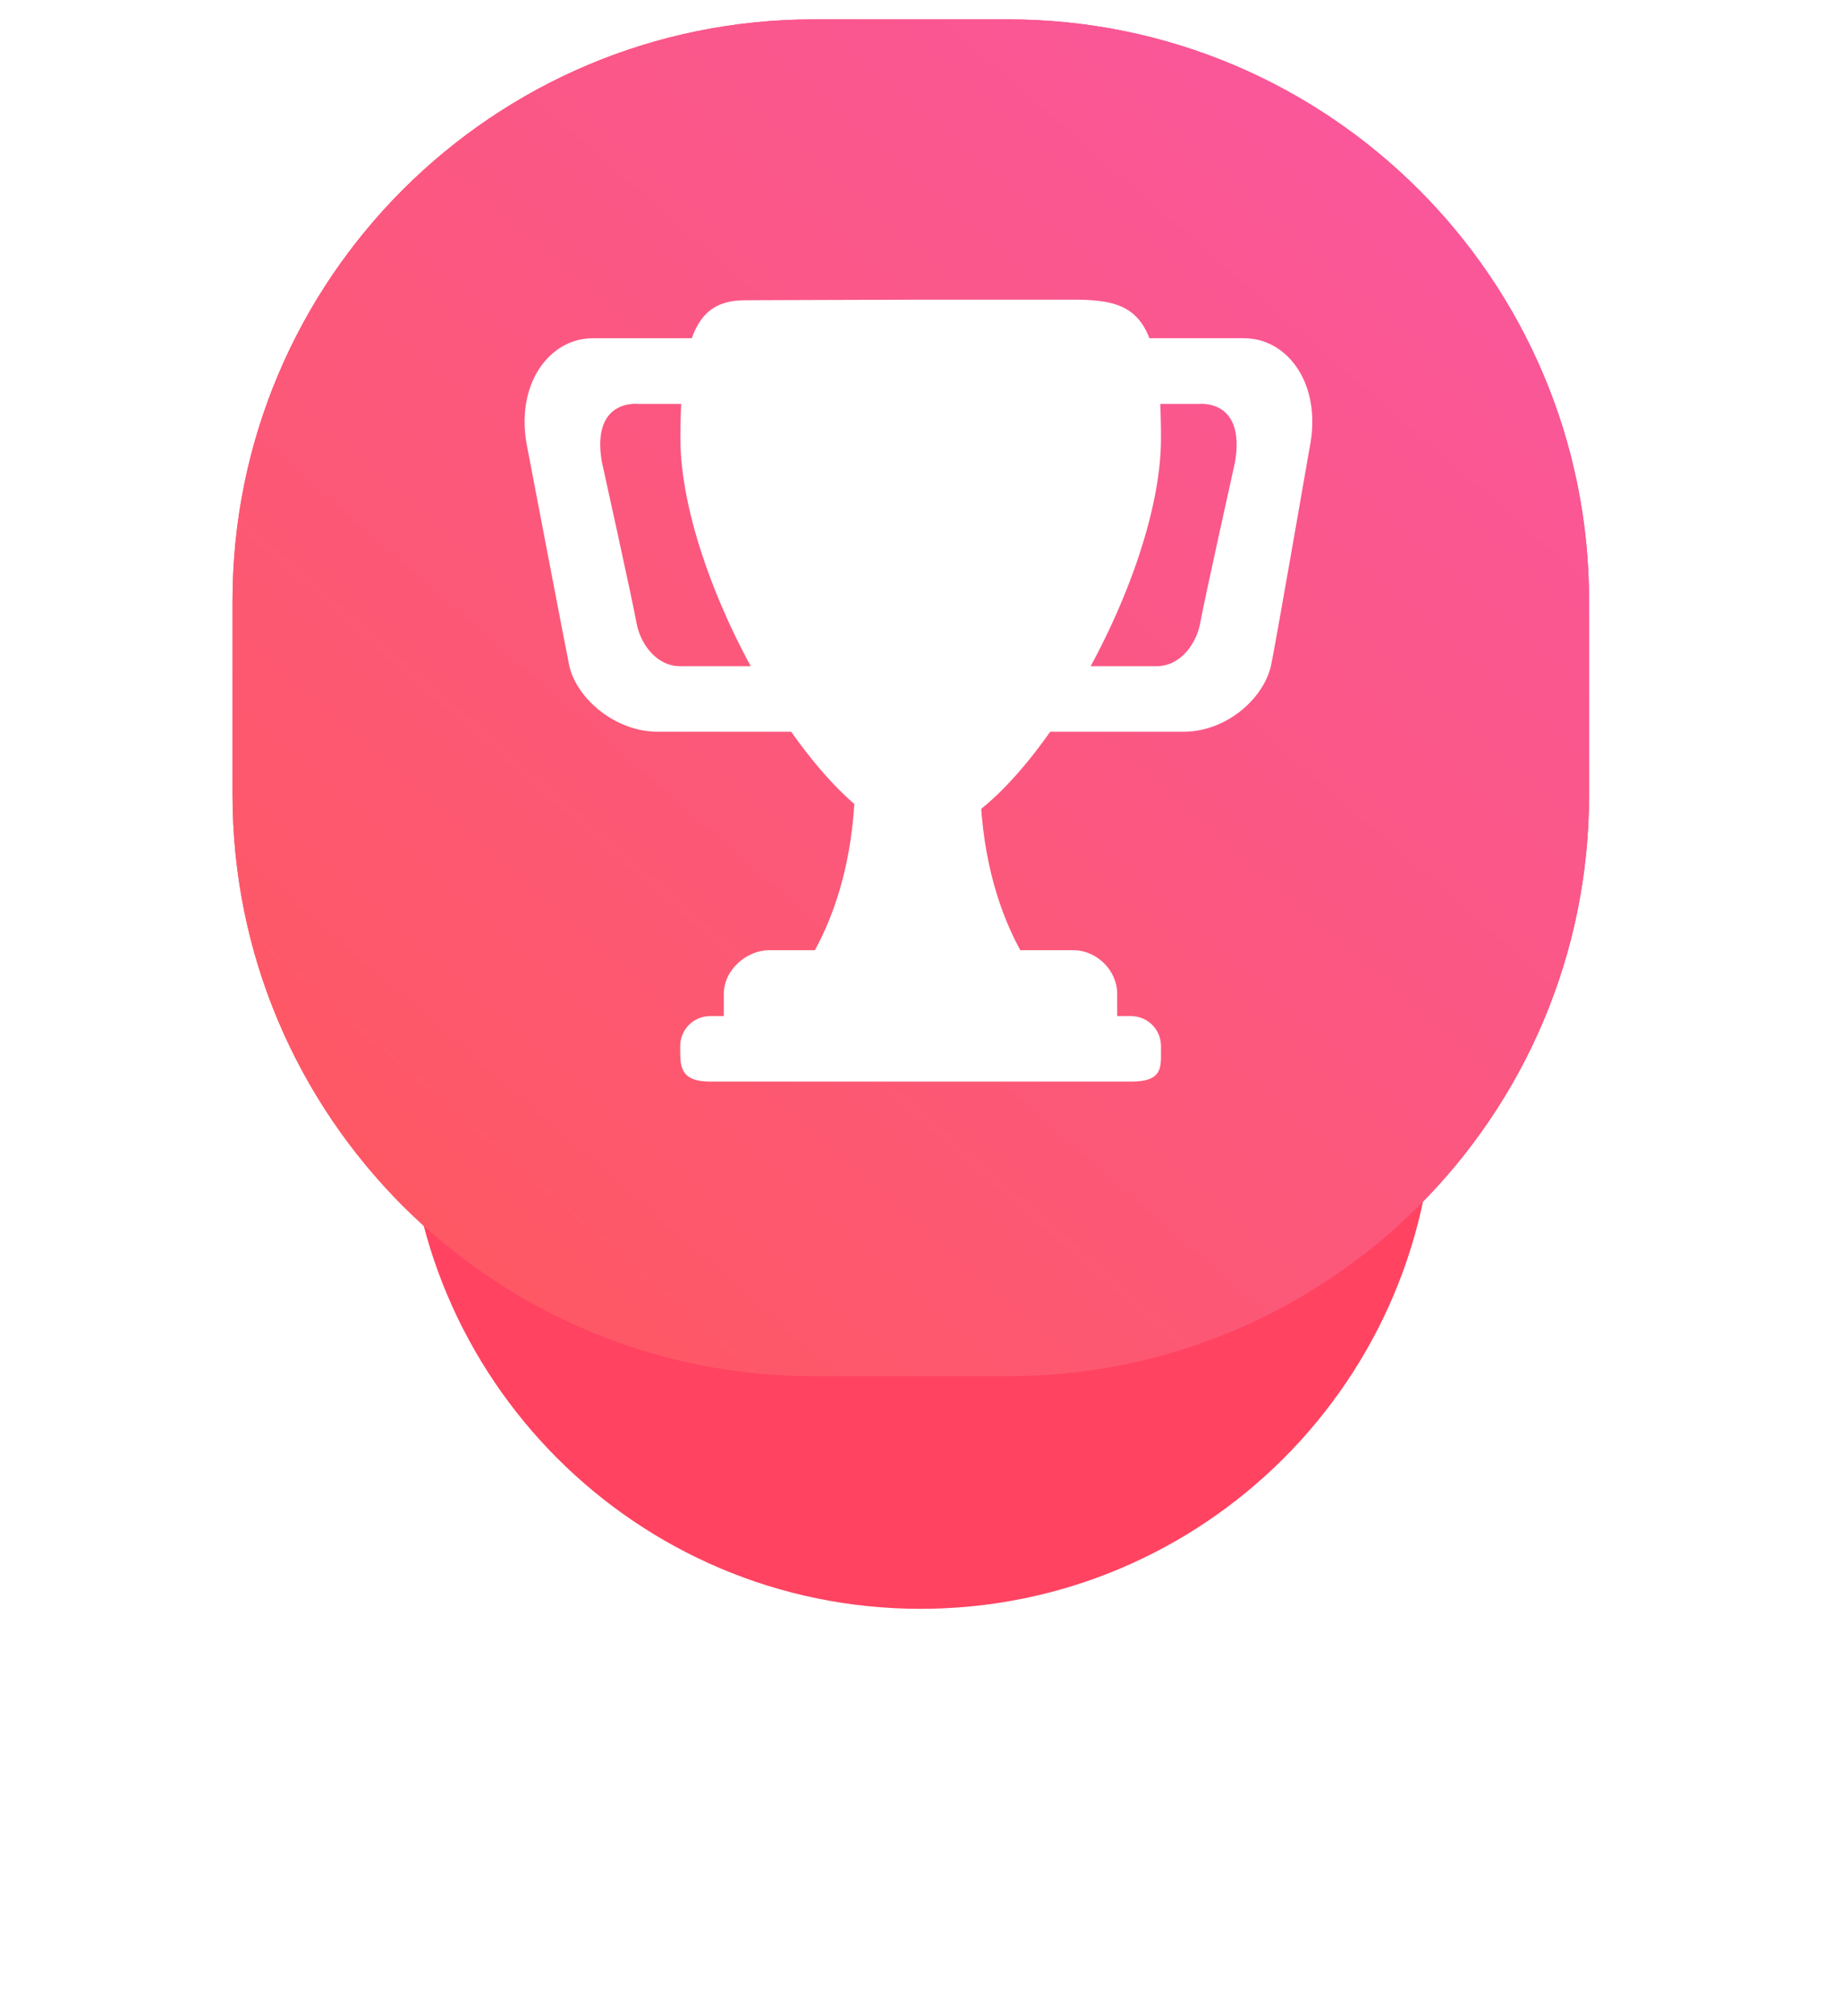
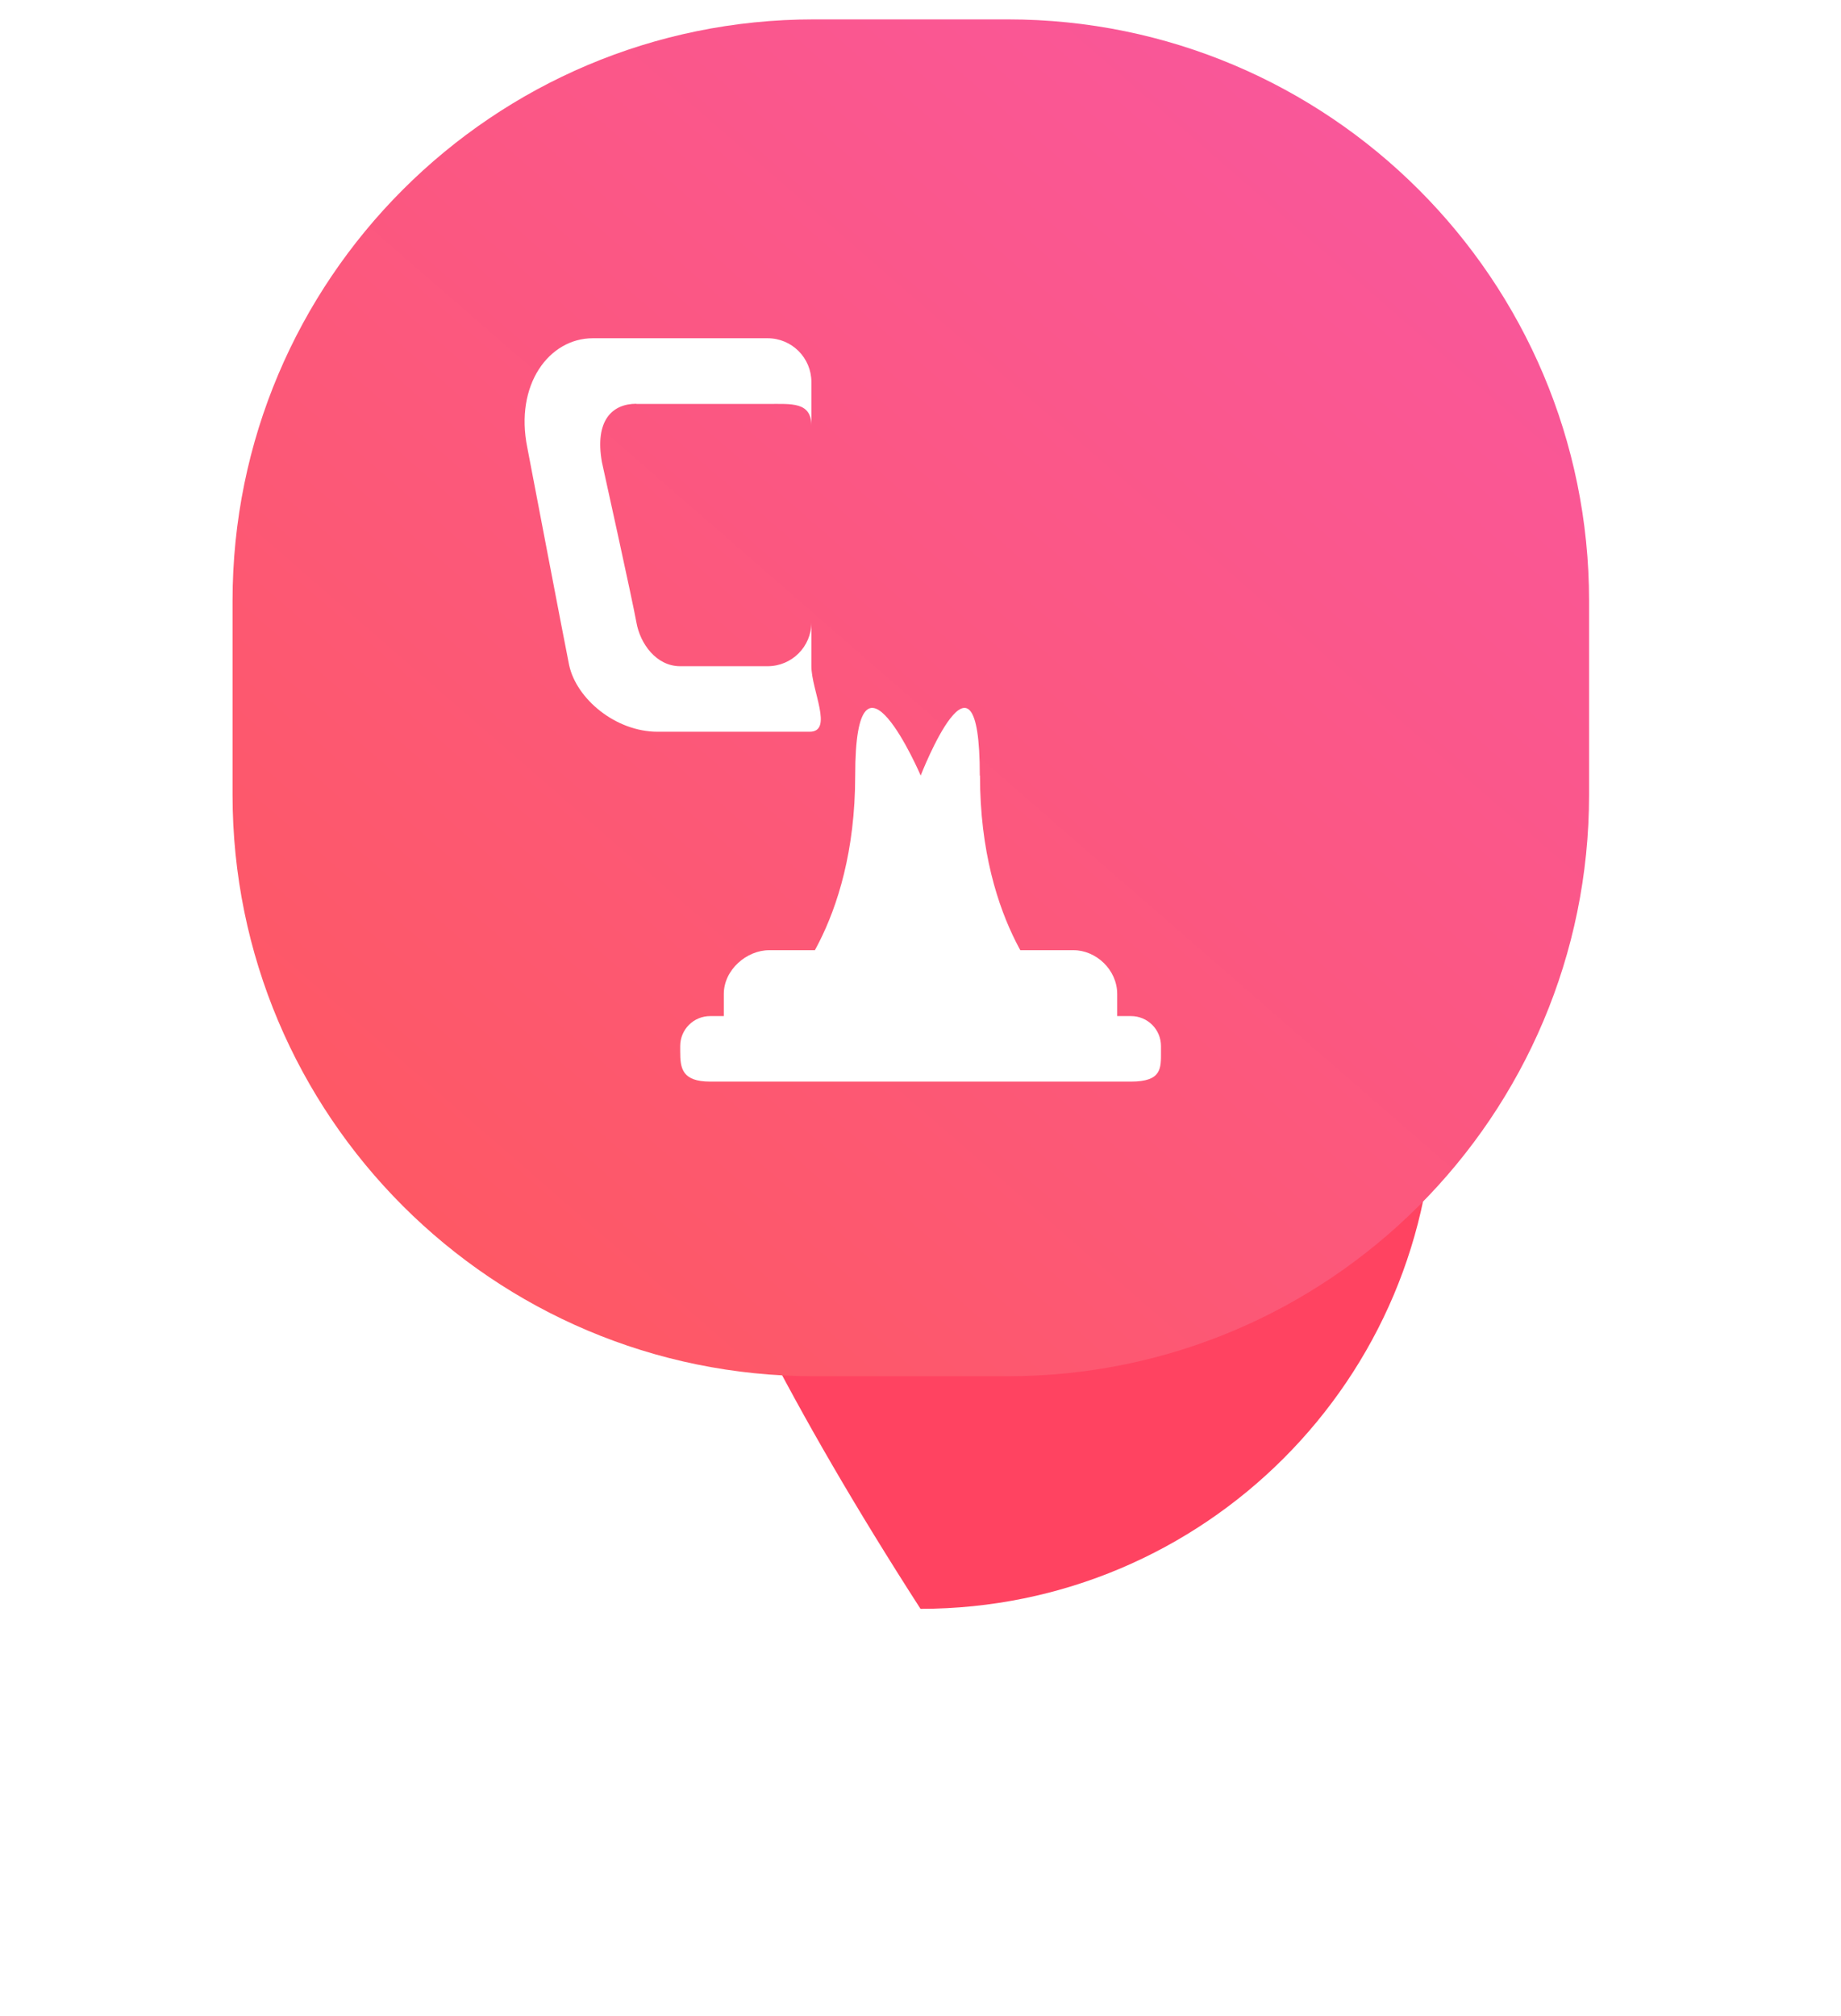
<svg xmlns="http://www.w3.org/2000/svg" width="95" height="104" viewBox="0 0 95 104" fill="none">
  <g filter="url(#filter0_d)">
-     <path fill-rule="evenodd" clip-rule="evenodd" d="M47.5 17C62.135 17 74 28.864 74 43.5C74 58.135 62.135 70 47.5 70C32.864 70 21 58.135 21 43.5C21 28.864 32.864 17 47.5 17Z" fill="#FF4361" />
+     <path fill-rule="evenodd" clip-rule="evenodd" d="M47.5 17C62.135 17 74 28.864 74 43.5C74 58.135 62.135 70 47.5 70C21 28.864 32.864 17 47.5 17Z" fill="#FF4361" />
  </g>
-   <path fill-rule="evenodd" clip-rule="evenodd" d="M42 1H52C68.569 1 82 14.431 82 31V41C82 57.568 68.569 71 52 71H42C25.431 71 12 57.568 12 41V31C12 14.431 25.431 1 42 1Z" fill="#FF4361" />
  <path fill-rule="evenodd" clip-rule="evenodd" d="M42 1H52C68.569 1 82 14.431 82 31V41C82 57.568 68.569 71 52 71H42C25.431 71 12 57.568 12 41V31C12 14.431 25.431 1 42 1Z" fill="url(#paint0_linear)" />
  <g>
    <path fill-rule="evenodd" clip-rule="evenodd" d="M32.84,20.84h6.77c1.24,0,2.26-.12,2.26,1.13v-2.26c0-1.25-1.01-2.26-2.26-2.26h-9.02c-2.26,0-4.04,2.4-3.38,5.64,0,0,2.02,10.57,2.16,11.23,.38,1.74,2.4,3.43,4.56,3.43h7.85c1.24,0,.09-2.14,.09-3.38v-2.26c0,1.25-1.01,2.26-2.26,2.26h-4.51c-1.24,0-2.07-1.17-2.26-2.26-.19-1.08-1.78-8.27-1.78-8.27-.38-2.16,.54-3.01,1.78-3.01" fill="white" />
-     <path fill-rule="evenodd" clip-rule="evenodd" d="M61.95,20.84h-6.77c-1.24,0-3.17-.12-3.17,1.13v-2.26c0-1.24,1.93-2.26,3.17-2.26h9.02c2.26,0,4.04,2.4,3.38,5.64,0,0-1.84,10.62-2,11.28-.4,1.69-2.3,3.38-4.51,3.38h-8.06c-1.25,0-1.01-2.14-1.01-3.38v-2.26c0,1.24,1.93,2.26,3.17,2.26h4.51c1.24,0,2.07-1.17,2.26-2.26,.19-1.08,1.79-8.27,1.79-8.27,.37-2.16-.54-3.01-1.79-3.01" fill="white" />
    <path fill-rule="evenodd" clip-rule="evenodd" d="M50.56,40.01c0-7.85-3.05,0-3.05,0,0,0-3.38-7.85-3.38,0s-3.71,11.28-3.71,11.28h13.86s-3.71-3.43-3.71-11.28" fill="white" />
-     <path fill-rule="evenodd" clip-rule="evenodd" d="M59.91,22.62c0,7.64-7.63,20.51-12.4,20.51s-12.4-12.87-12.4-20.51c0-5.86,1.13-7.13,3.38-7.13,1.55,0,6.79-.03,9.02-.03h7.89c3.29,0,4.51,.77,4.51,7.16" fill="white" />
    <path fill-rule="evenodd" clip-rule="evenodd" d="M57.65,52.41c0,1.24,.12,2.26-1.13,2.26H38.48c-1.24,0-1.13-1.01-1.13-2.26v-1.13c0-1.24,1.17-2.26,2.35-2.26h15.69c1.17,0,2.26,1.01,2.26,2.26v1.13Z" fill="white" />
    <path fill-rule="evenodd" clip-rule="evenodd" d="M59.91,54.25c0,.86,.05,1.55-1.55,1.55H36.65c-1.46,0-1.55-.69-1.55-1.55v-.28c0-.86,.69-1.55,1.55-1.55h21.71c.86,0,1.55,.69,1.55,1.55v.28Z" fill="white" />
  </g>
  <defs>
    <filter id="filter0_d" x="1.14441e-05" y="9" width="95" height="95" filterUnits="userSpaceOnUse" color-interpolation-filters="sRGB">
      <feFlood flood-opacity="0" result="BackgroundImageFix" />
      <feColorMatrix in="SourceAlpha" type="matrix" values="0 0 0 0 0 0 0 0 0 0 0 0 0 0 0 0 0 0 127 0" />
      <feOffset dy="13" />
      <feGaussianBlur stdDeviation="10.5" />
      <feColorMatrix type="matrix" values="0 0 0 0 0.992 0 0 0 0 0.345 0 0 0 0 0.447 0 0 0 0.3 0" />
      <feBlend mode="normal" in2="BackgroundImageFix" result="effect1_dropShadow" />
      <feBlend mode="normal" in="SourceGraphic" in2="effect1_dropShadow" result="shape" />
    </filter>
    <linearGradient id="paint0_linear" x1="52.413" y1="113.413" x2="124.413" y2="30.587" gradientUnits="userSpaceOnUse">
      <stop stop-color="#FF5858" />
      <stop offset="1" stop-color="#F857A6" />
    </linearGradient>
  </defs>
</svg>